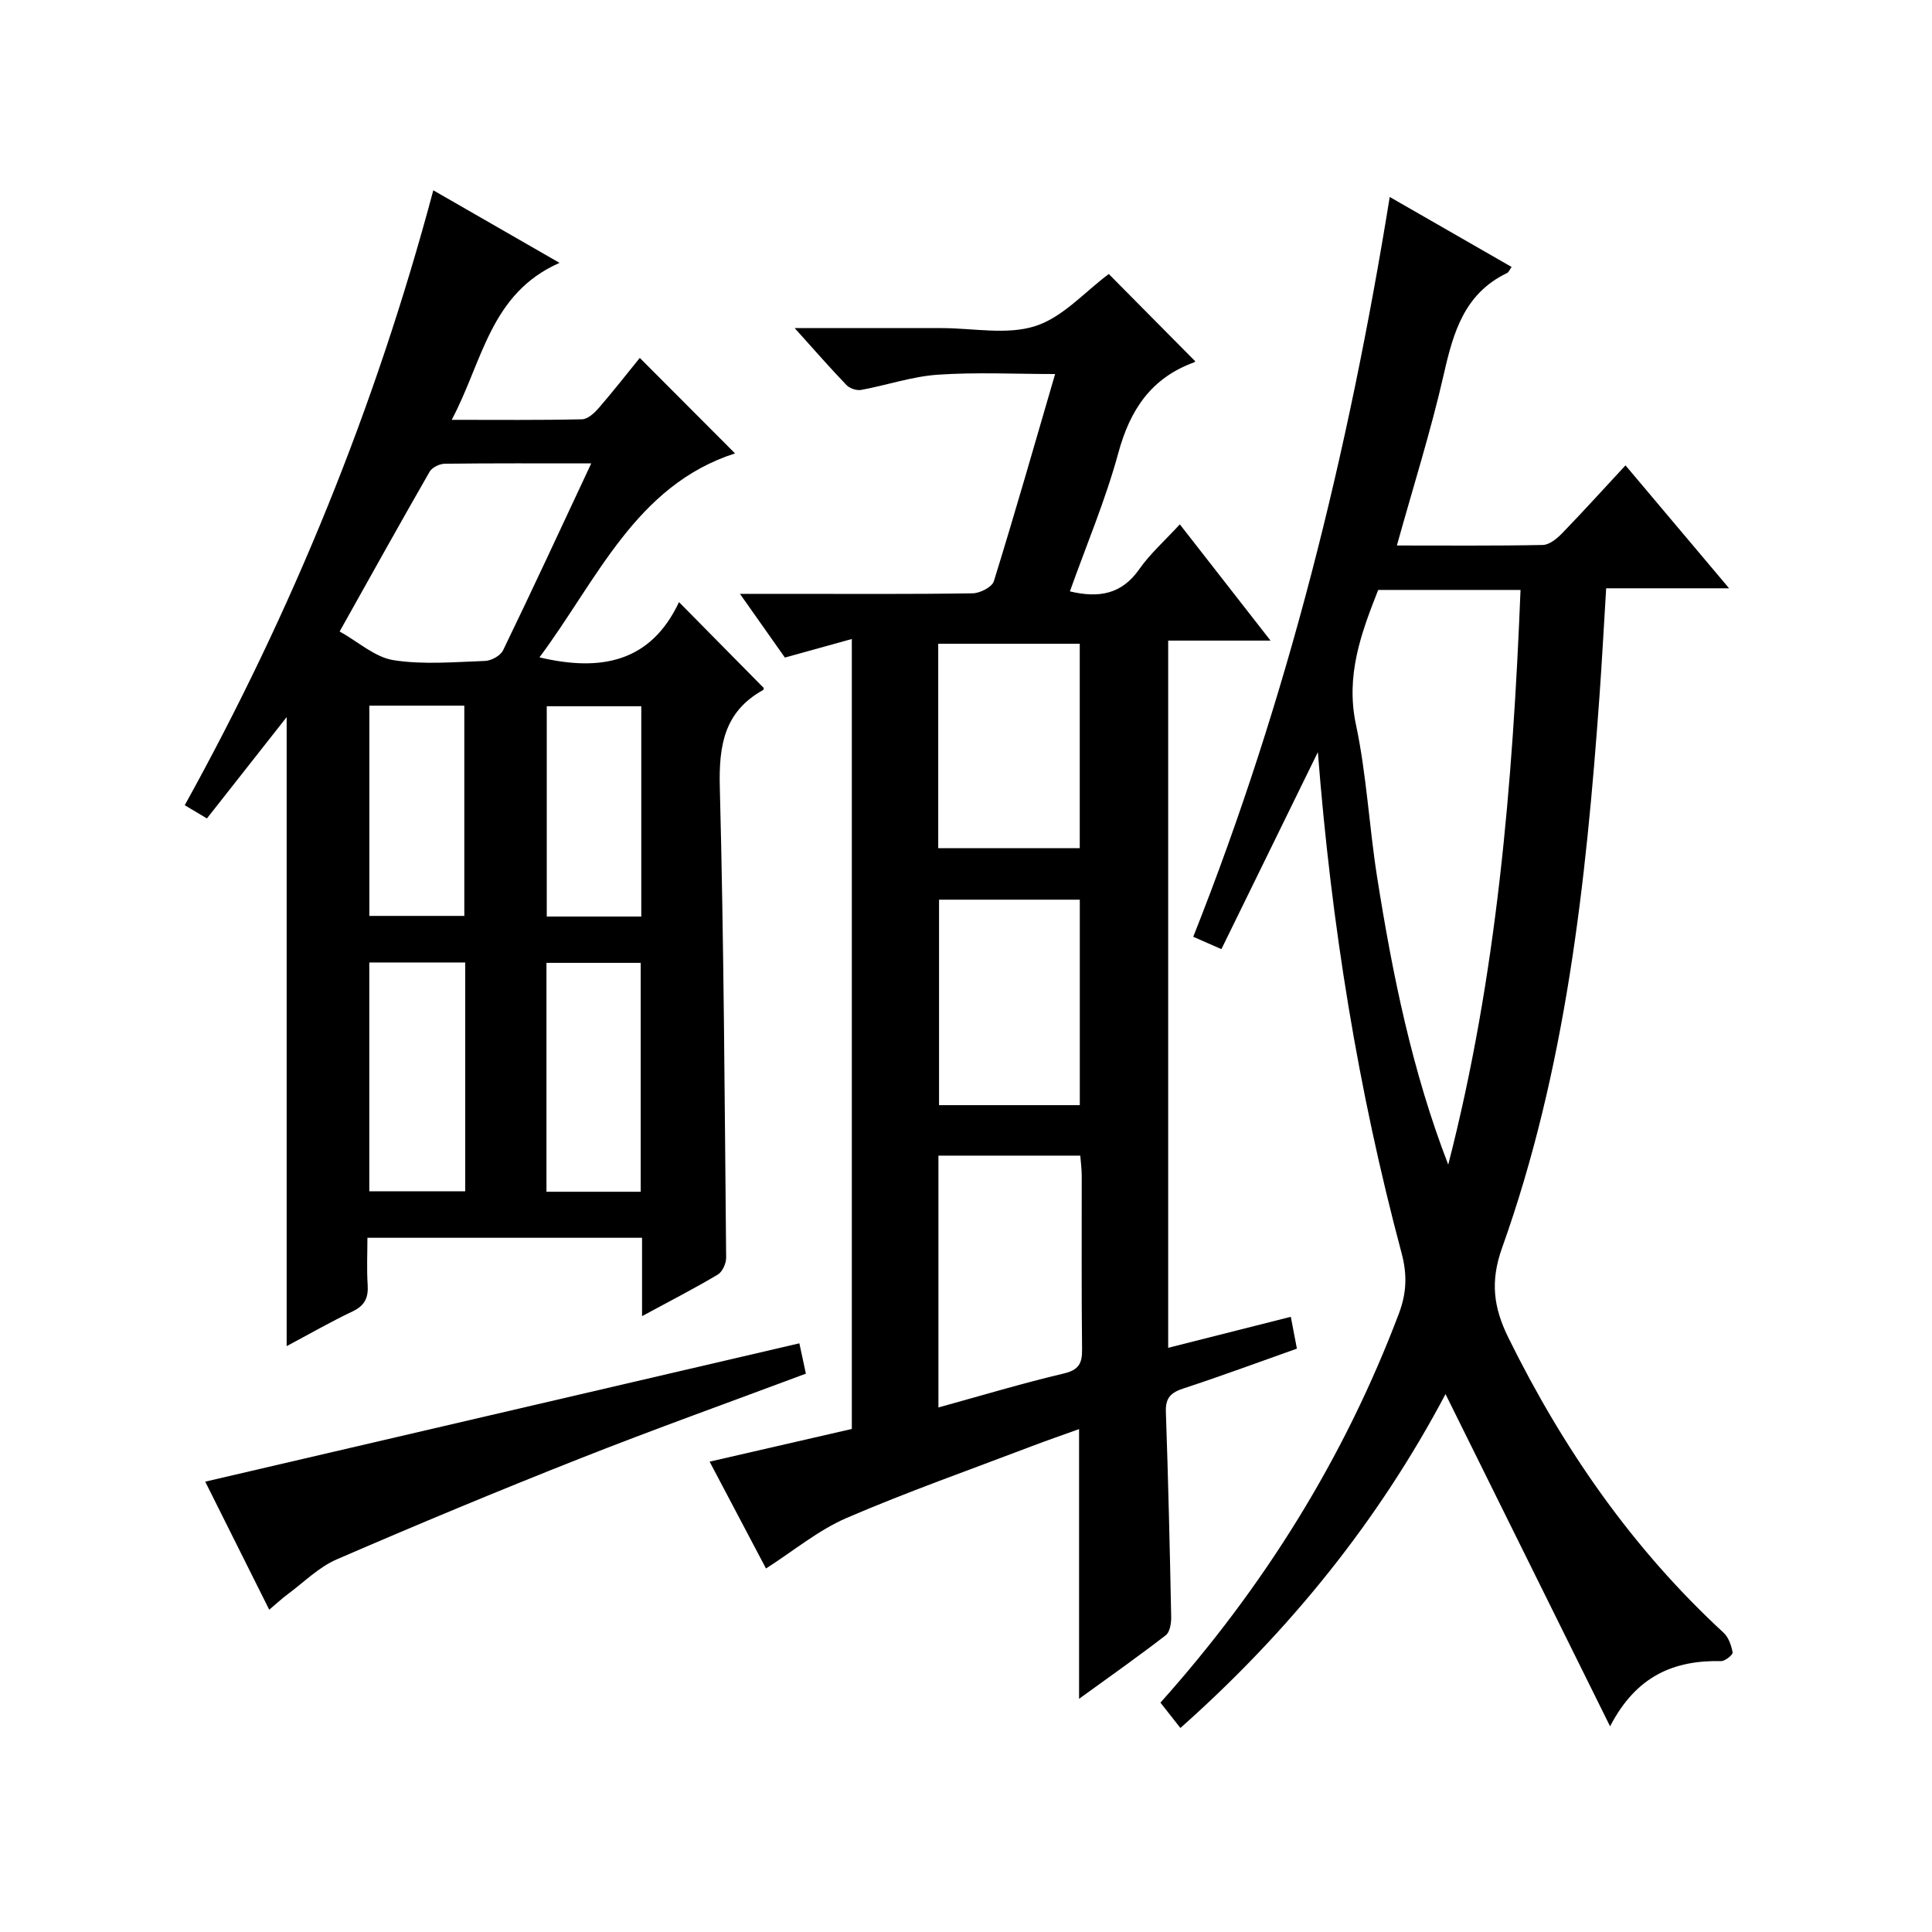
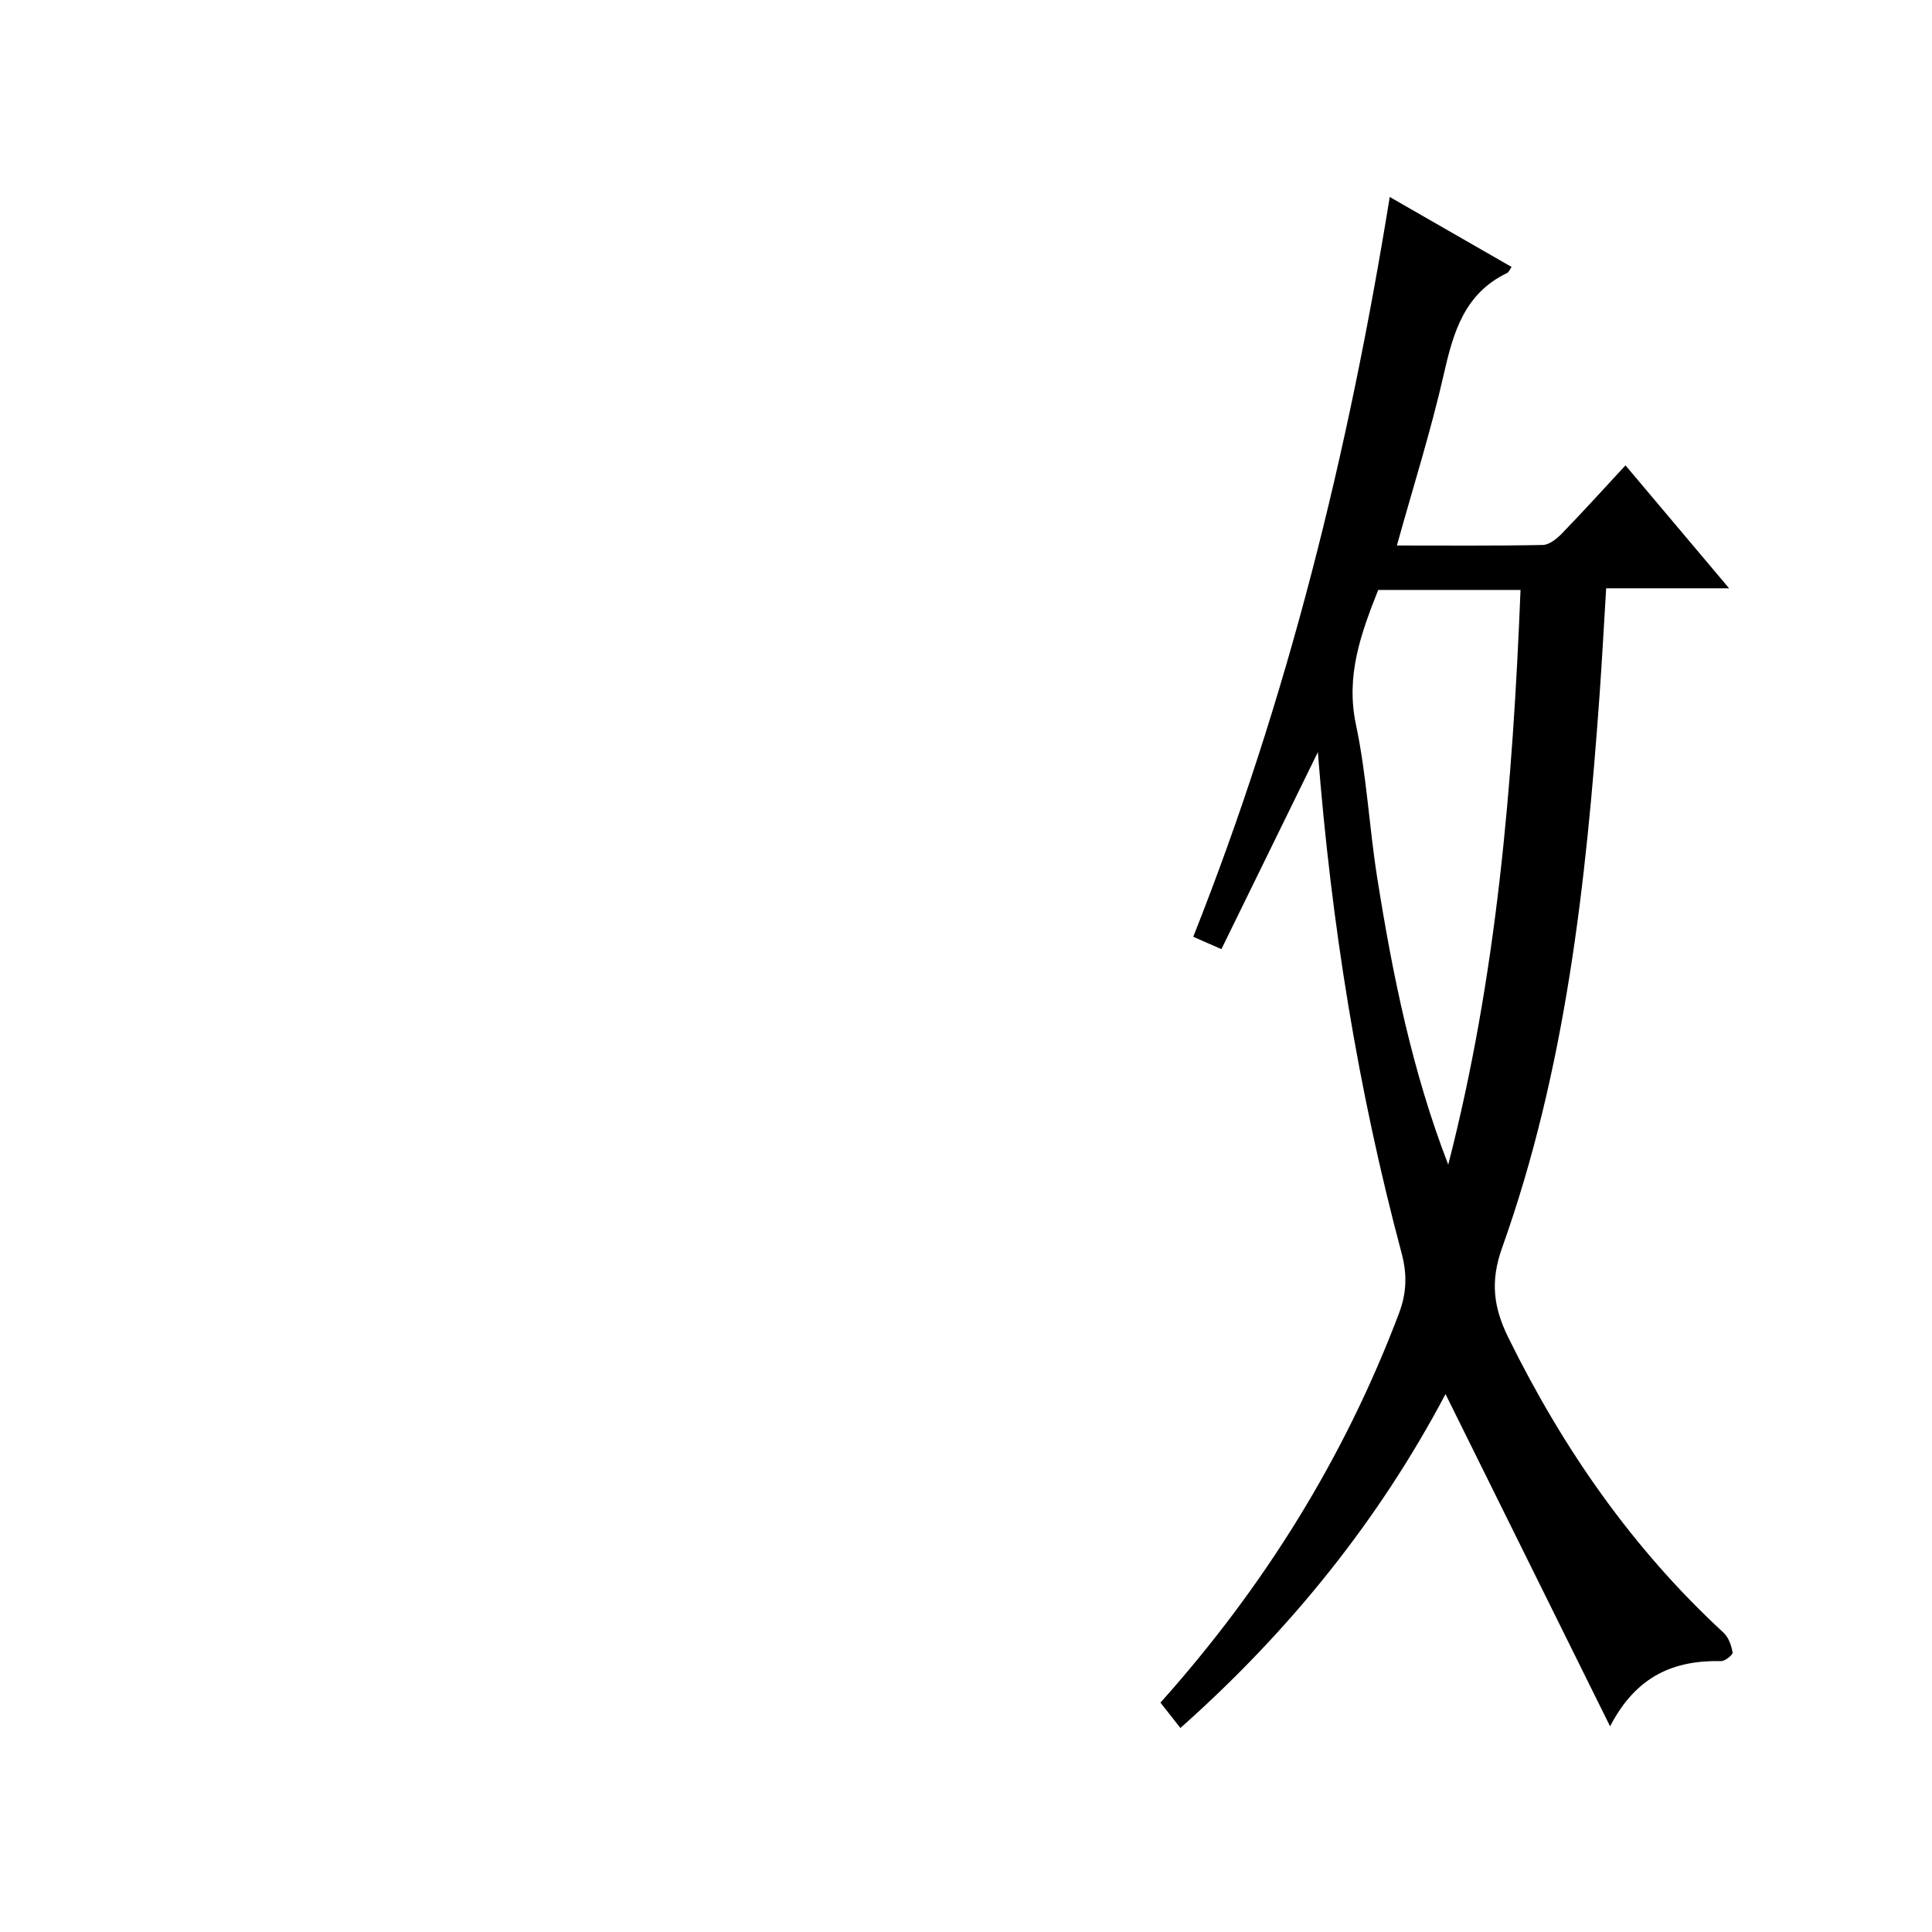
<svg xmlns="http://www.w3.org/2000/svg" version="1.1" id="ZDIC" x="0px" y="0px" viewBox="0 0 400 400" style="enable-background:new 0 0 400 400;" xml:space="preserve">
  <g>
-     <path d="M158.59,324.74c-3.83-7.26-7.75-14.69-11.67-22.12c10.11-2.33,19.81-4.56,29.44-6.77c0-54.54,0-108.51,0-163.55   c-4.67,1.29-8.85,2.45-13.86,3.84c-2.6-3.69-5.6-7.95-9.3-13.19c3.89,0,6.78,0,9.67,0c12.84,0,25.68,0.09,38.51-0.11   c1.53-0.02,4.02-1.3,4.39-2.51c4.38-14.13,8.44-28.35,12.68-42.89c-8.31,0-16.35-0.41-24.32,0.14c-5.33,0.37-10.54,2.18-15.85,3.15   c-0.94,0.17-2.37-0.32-3.04-1.02c-3.41-3.55-6.64-7.26-10.71-11.78c9.76,0,18.35,0,26.95,0c1.17,0,2.33,0,3.5,0   c6.5,0,13.48,1.47,19.37-0.42c5.69-1.82,10.27-7.11,15.21-10.78c5.69,5.74,11.75,11.86,17.87,18.04c0.15-0.18,0.01,0.18-0.23,0.26   c-8.85,3.23-13.23,9.79-15.66,18.74c-2.65,9.73-6.62,19.1-10.03,28.67c6.09,1.45,10.76,0.55,14.36-4.59   c2.26-3.22,5.29-5.91,8.4-9.29c6.24,7.99,12.23,15.67,18.78,24.07c-7.41,0-14.09,0-21.19,0c0,48.97,0,97.37,0,146.42   c8.37-2.12,16.67-4.21,25.39-6.42c0.47,2.48,0.84,4.37,1.26,6.59c-7.99,2.83-15.66,5.68-23.43,8.22c-2.6,0.85-3.8,1.91-3.7,4.82   c0.49,14.15,0.82,28.31,1.1,42.46c0.03,1.3-0.25,3.18-1.12,3.84c-5.75,4.44-11.7,8.63-17.95,13.16c0-18.83,0-37.03,0-55.84   c-3.28,1.18-6.62,2.33-9.92,3.59c-12.78,4.87-25.71,9.42-38.26,14.83C169.43,316.81,164.37,321.04,158.59,324.74z M194.29,291.4   c8.9-2.45,17.34-5,25.91-7.02c3.14-0.74,3.87-2.08,3.83-5.02c-0.14-11.97-0.05-23.95-0.07-35.92c0-1.43-0.2-2.85-0.3-4.18   c-10.07,0-19.65,0-29.37,0C194.29,256.62,194.29,273.68,194.29,291.4z M194.25,175.61c10.17,0,19.76,0,29.3,0   c0-14.38,0-28.42,0-42.33c-10.01,0-19.6,0-29.3,0C194.25,147.54,194.25,161.46,194.25,175.61z M223.56,228.81   c0-14.56,0-28.6,0-42.54c-10,0-19.59,0-29.14,0c0,14.37,0,28.41,0,42.54C204.28,228.81,213.75,228.81,223.56,228.81z" />
-     <path d="M132.93,272.49c0-6.01,0-10.97,0-16.22c-18.91,0-37.5,0-56.86,0c0,3.21-0.16,6.48,0.05,9.72c0.17,2.63-0.55,4.29-3.08,5.5   c-4.61,2.19-9.04,4.74-13.69,7.21c0-43.65,0-86.95,0-130.23c-5.41,6.88-10.9,13.85-16.51,20.98c-1.84-1.1-3.07-1.83-4.59-2.74   C60.52,126.47,77.7,84.42,89.71,39.4c8.58,4.93,16.82,9.67,26.13,15.02c-14.42,6.38-15.89,20.44-22.32,32.5   c9.53,0,18.26,0.09,26.99-0.11c1.18-0.03,2.56-1.3,3.45-2.33c3.02-3.49,5.87-7.14,8.5-10.38c6.73,6.74,13.26,13.29,19.72,19.77   c-20.55,6.62-28.49,26.12-40.49,42.23c12.7,3,23.02,1.04,28.89-11.44c6.23,6.31,11.81,11.96,17.53,17.76   c0.02-0.1,0.05,0.36-0.13,0.45c-8.05,4.47-9.17,11.49-8.95,20.1c0.84,32.46,1,64.94,1.31,97.41c0.01,1.19-0.77,2.93-1.72,3.5   C143.82,266.74,138.83,269.3,132.93,272.49z M122.41,95.94c-10.68,0-20.5-0.05-30.31,0.07c-1.08,0.01-2.64,0.76-3.15,1.65   c-6.12,10.66-12.09,21.4-18.63,33.08c3.89,2.17,7.32,5.34,11.15,5.94c6.18,0.97,12.63,0.38,18.95,0.16c1.3-0.05,3.2-1.08,3.73-2.19   C110.23,122.1,116.09,109.44,122.41,95.94z M96.32,199.27c-6.99,0-13.41,0-19.86,0c0,16.03,0,31.73,0,47.38c6.81,0,13.23,0,19.86,0   C96.32,230.75,96.32,215.16,96.32,199.27z M132.65,246.74c0-16.1,0-31.81,0-47.39c-6.79,0-13.19,0-19.51,0c0,15.99,0,31.58,0,47.39   C119.71,246.74,125.99,246.74,132.65,246.74z M76.47,146.1c0,14.89,0,29.26,0,43.53c6.83,0,13.24,0,19.66,0c0-14.7,0-29.06,0-43.53   C89.4,146.1,83.1,146.1,76.47,146.1z M132.77,189.76c0-14.8,0-29.06,0-43.54c-6.66,0-13.05,0-19.57,0c0,14.65,0,29.02,0,43.54   C119.84,189.76,126.11,189.76,132.77,189.76z" />
    <path d="M272.85,155.72c-6.91,14.11-13.33,27.22-19.97,40.79c-2.18-0.96-3.76-1.65-5.83-2.56   c19.61-49.41,32.14-100.33,40.68-153.17c8.69,4.99,16.93,9.72,25.23,14.49c-0.38,0.52-0.58,1.09-0.96,1.27   c-8.79,4.23-11.1,12.21-13.07,20.91c-2.69,11.81-6.36,23.39-9.72,35.49c10.27,0,20.24,0.09,30.21-0.11c1.36-0.03,2.94-1.32,4-2.42   c4.38-4.52,8.6-9.19,13.12-14.06c7.14,8.48,13.98,16.58,21.45,25.45c-8.95,0-16.98,0-25.45,0c-0.48,7.75-0.86,15.02-1.38,22.28   c-2.79,38.79-6.99,77.37-20.17,114.27c-2.5,6.99-1.77,12.39,1.34,18.68c11.32,22.95,25.65,43.6,44.52,61.01   c1.04,0.96,1.61,2.64,1.87,4.09c0.08,0.46-1.55,1.8-2.38,1.78c-9.66-0.19-17.52,2.95-22.99,13.51   c-11.77-23.76-22.87-46.18-34.07-68.79c-13.79,26.08-32.2,48.99-54.89,69.13c-1.46-1.85-2.76-3.51-4.13-5.25   c21.41-23.94,38.06-50.63,49.38-80.59c1.6-4.24,1.72-8.09,0.54-12.49C281.17,225.71,275.63,191.41,272.85,155.72z M299.84,241.13   c10.05-39.01,13.36-78.76,14.97-118.99c-10.22,0-19.83,0-29.47,0c-3.56,9.01-6.76,17.73-4.61,27.86   c2.21,10.38,2.73,21.1,4.39,31.61C288.31,201.81,292.38,221.82,299.84,241.13z" />
-     <path d="M55.74,333.27c-4.59-9.18-8.89-17.79-13.25-26.51c41.06-9.56,81.83-19.05,123.01-28.64c0.45,2.1,0.89,4.14,1.35,6.28   c-15.72,5.88-31.37,11.48-46.83,17.59c-16.89,6.67-33.66,13.66-50.32,20.87c-3.69,1.6-6.75,4.69-10.06,7.15   C58.37,330.95,57.22,332.03,55.74,333.27z" />
  </g>
</svg>